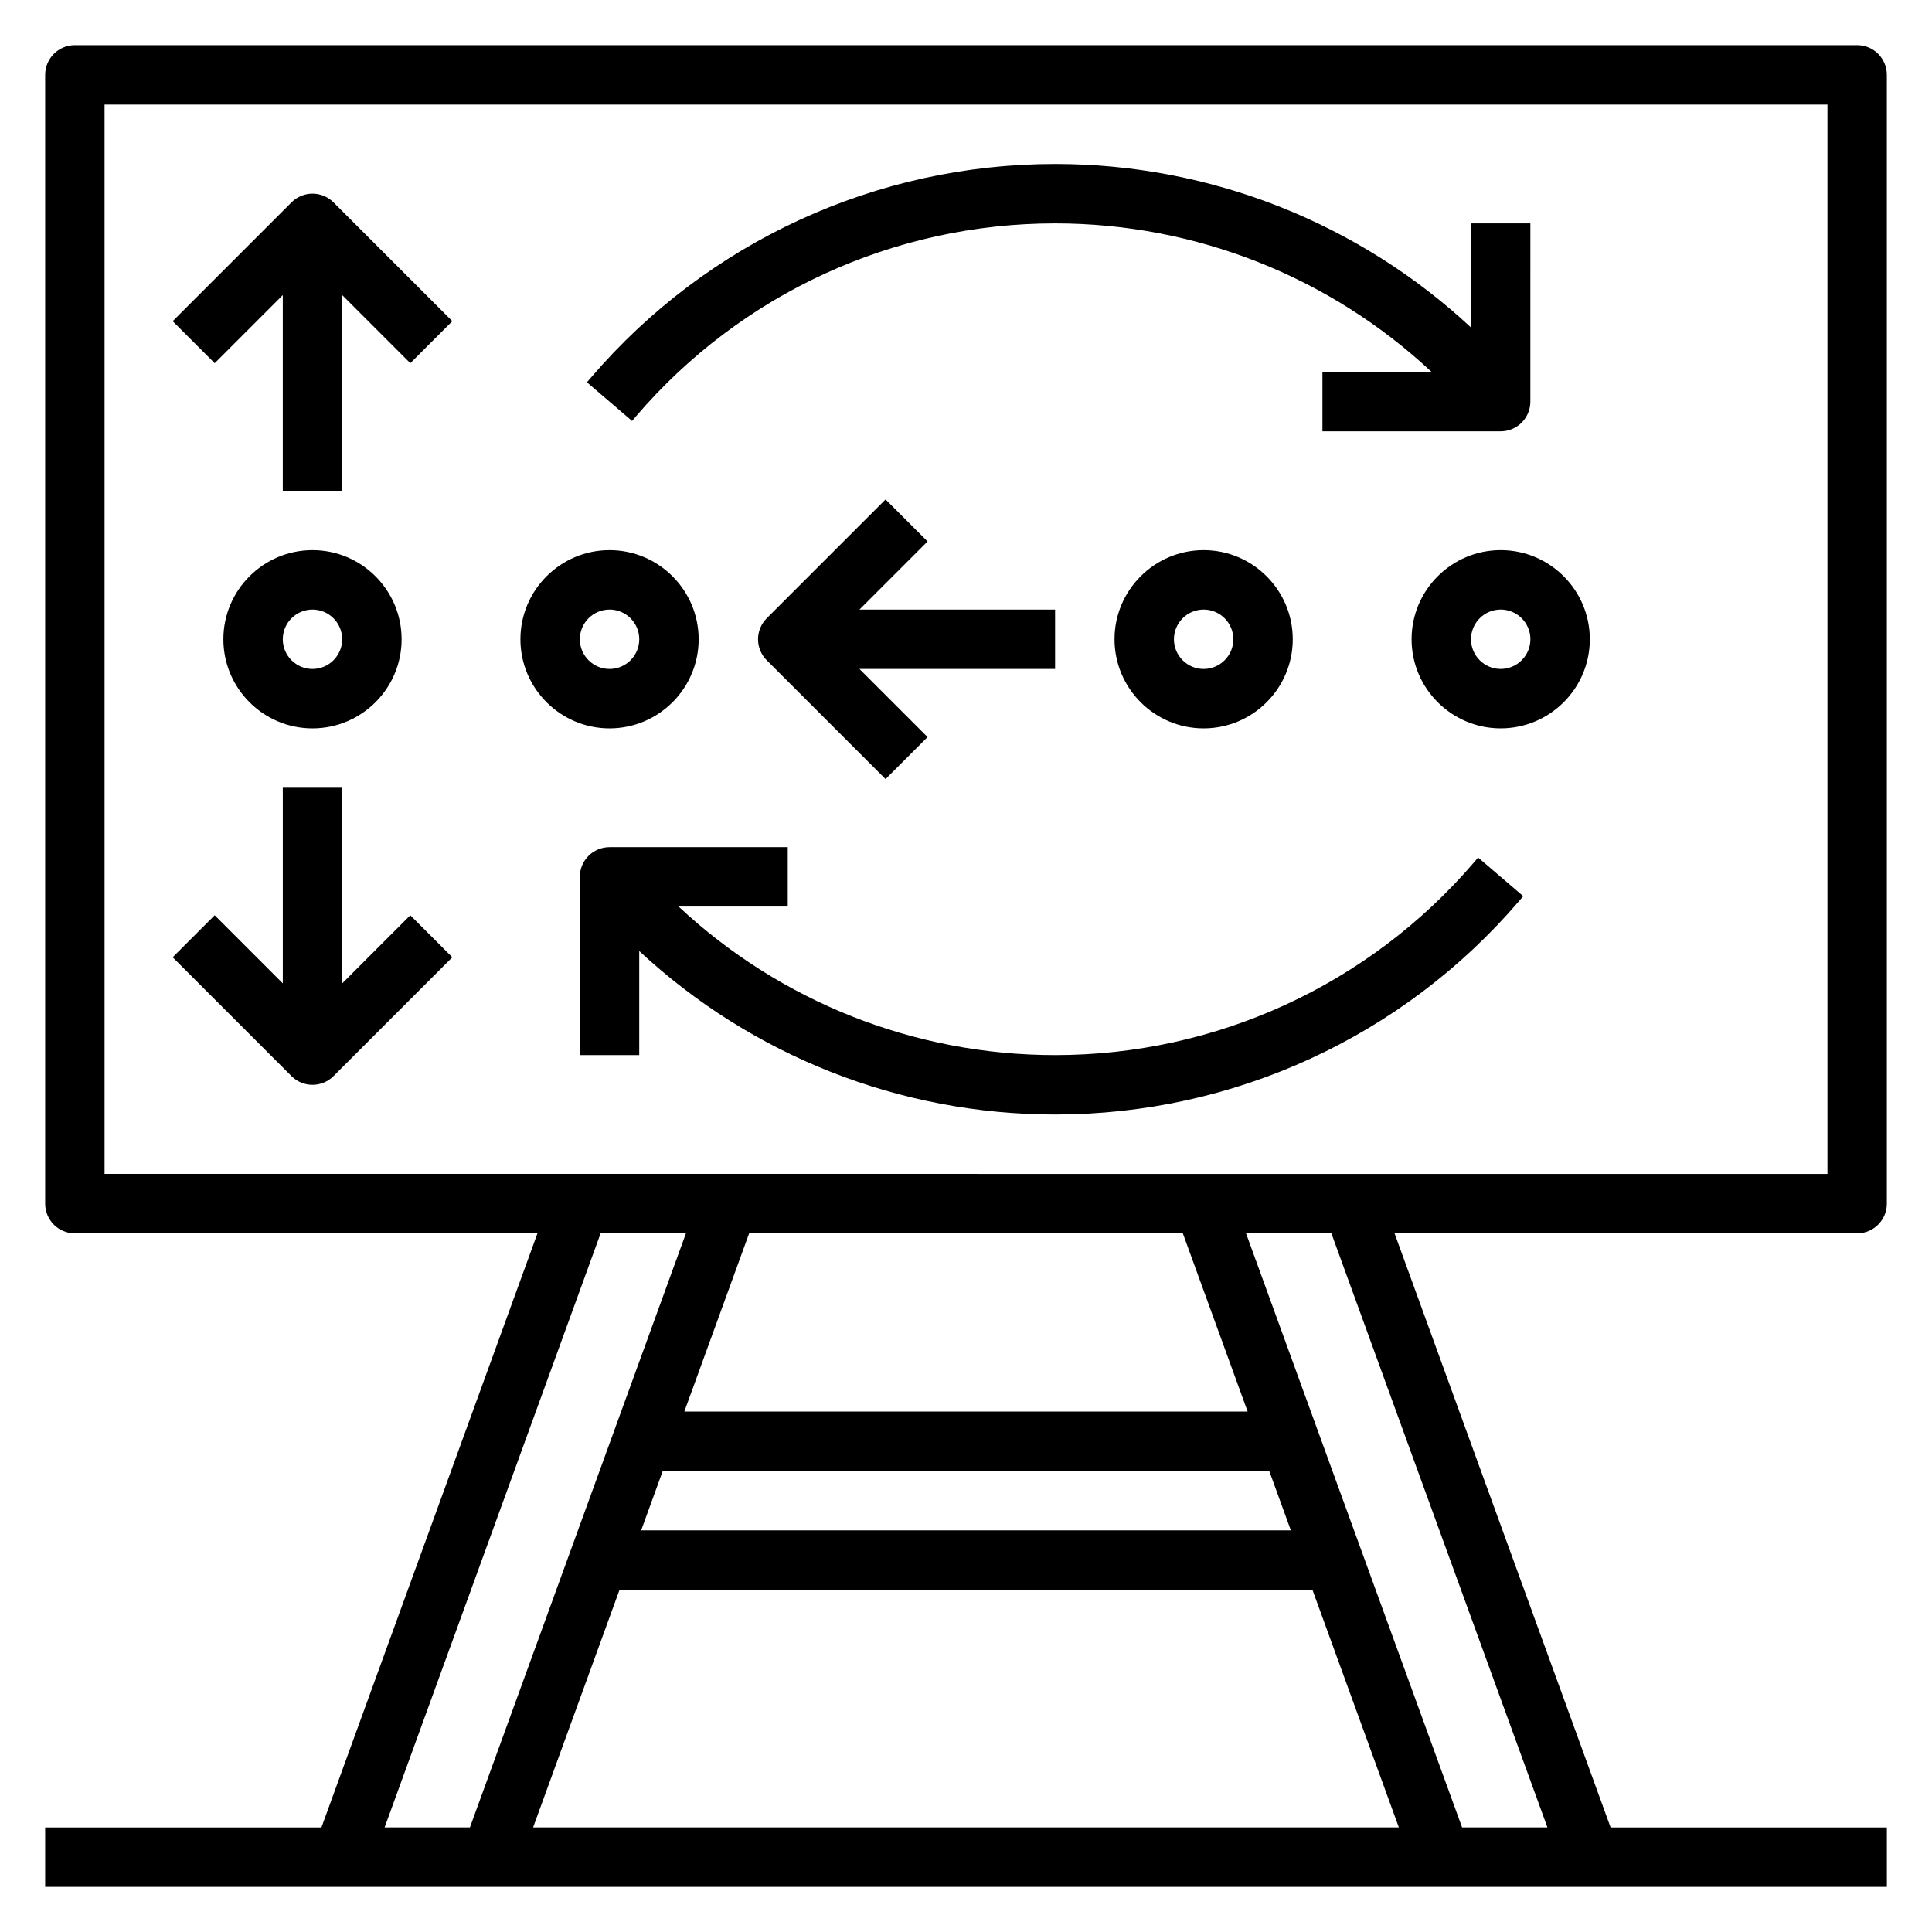
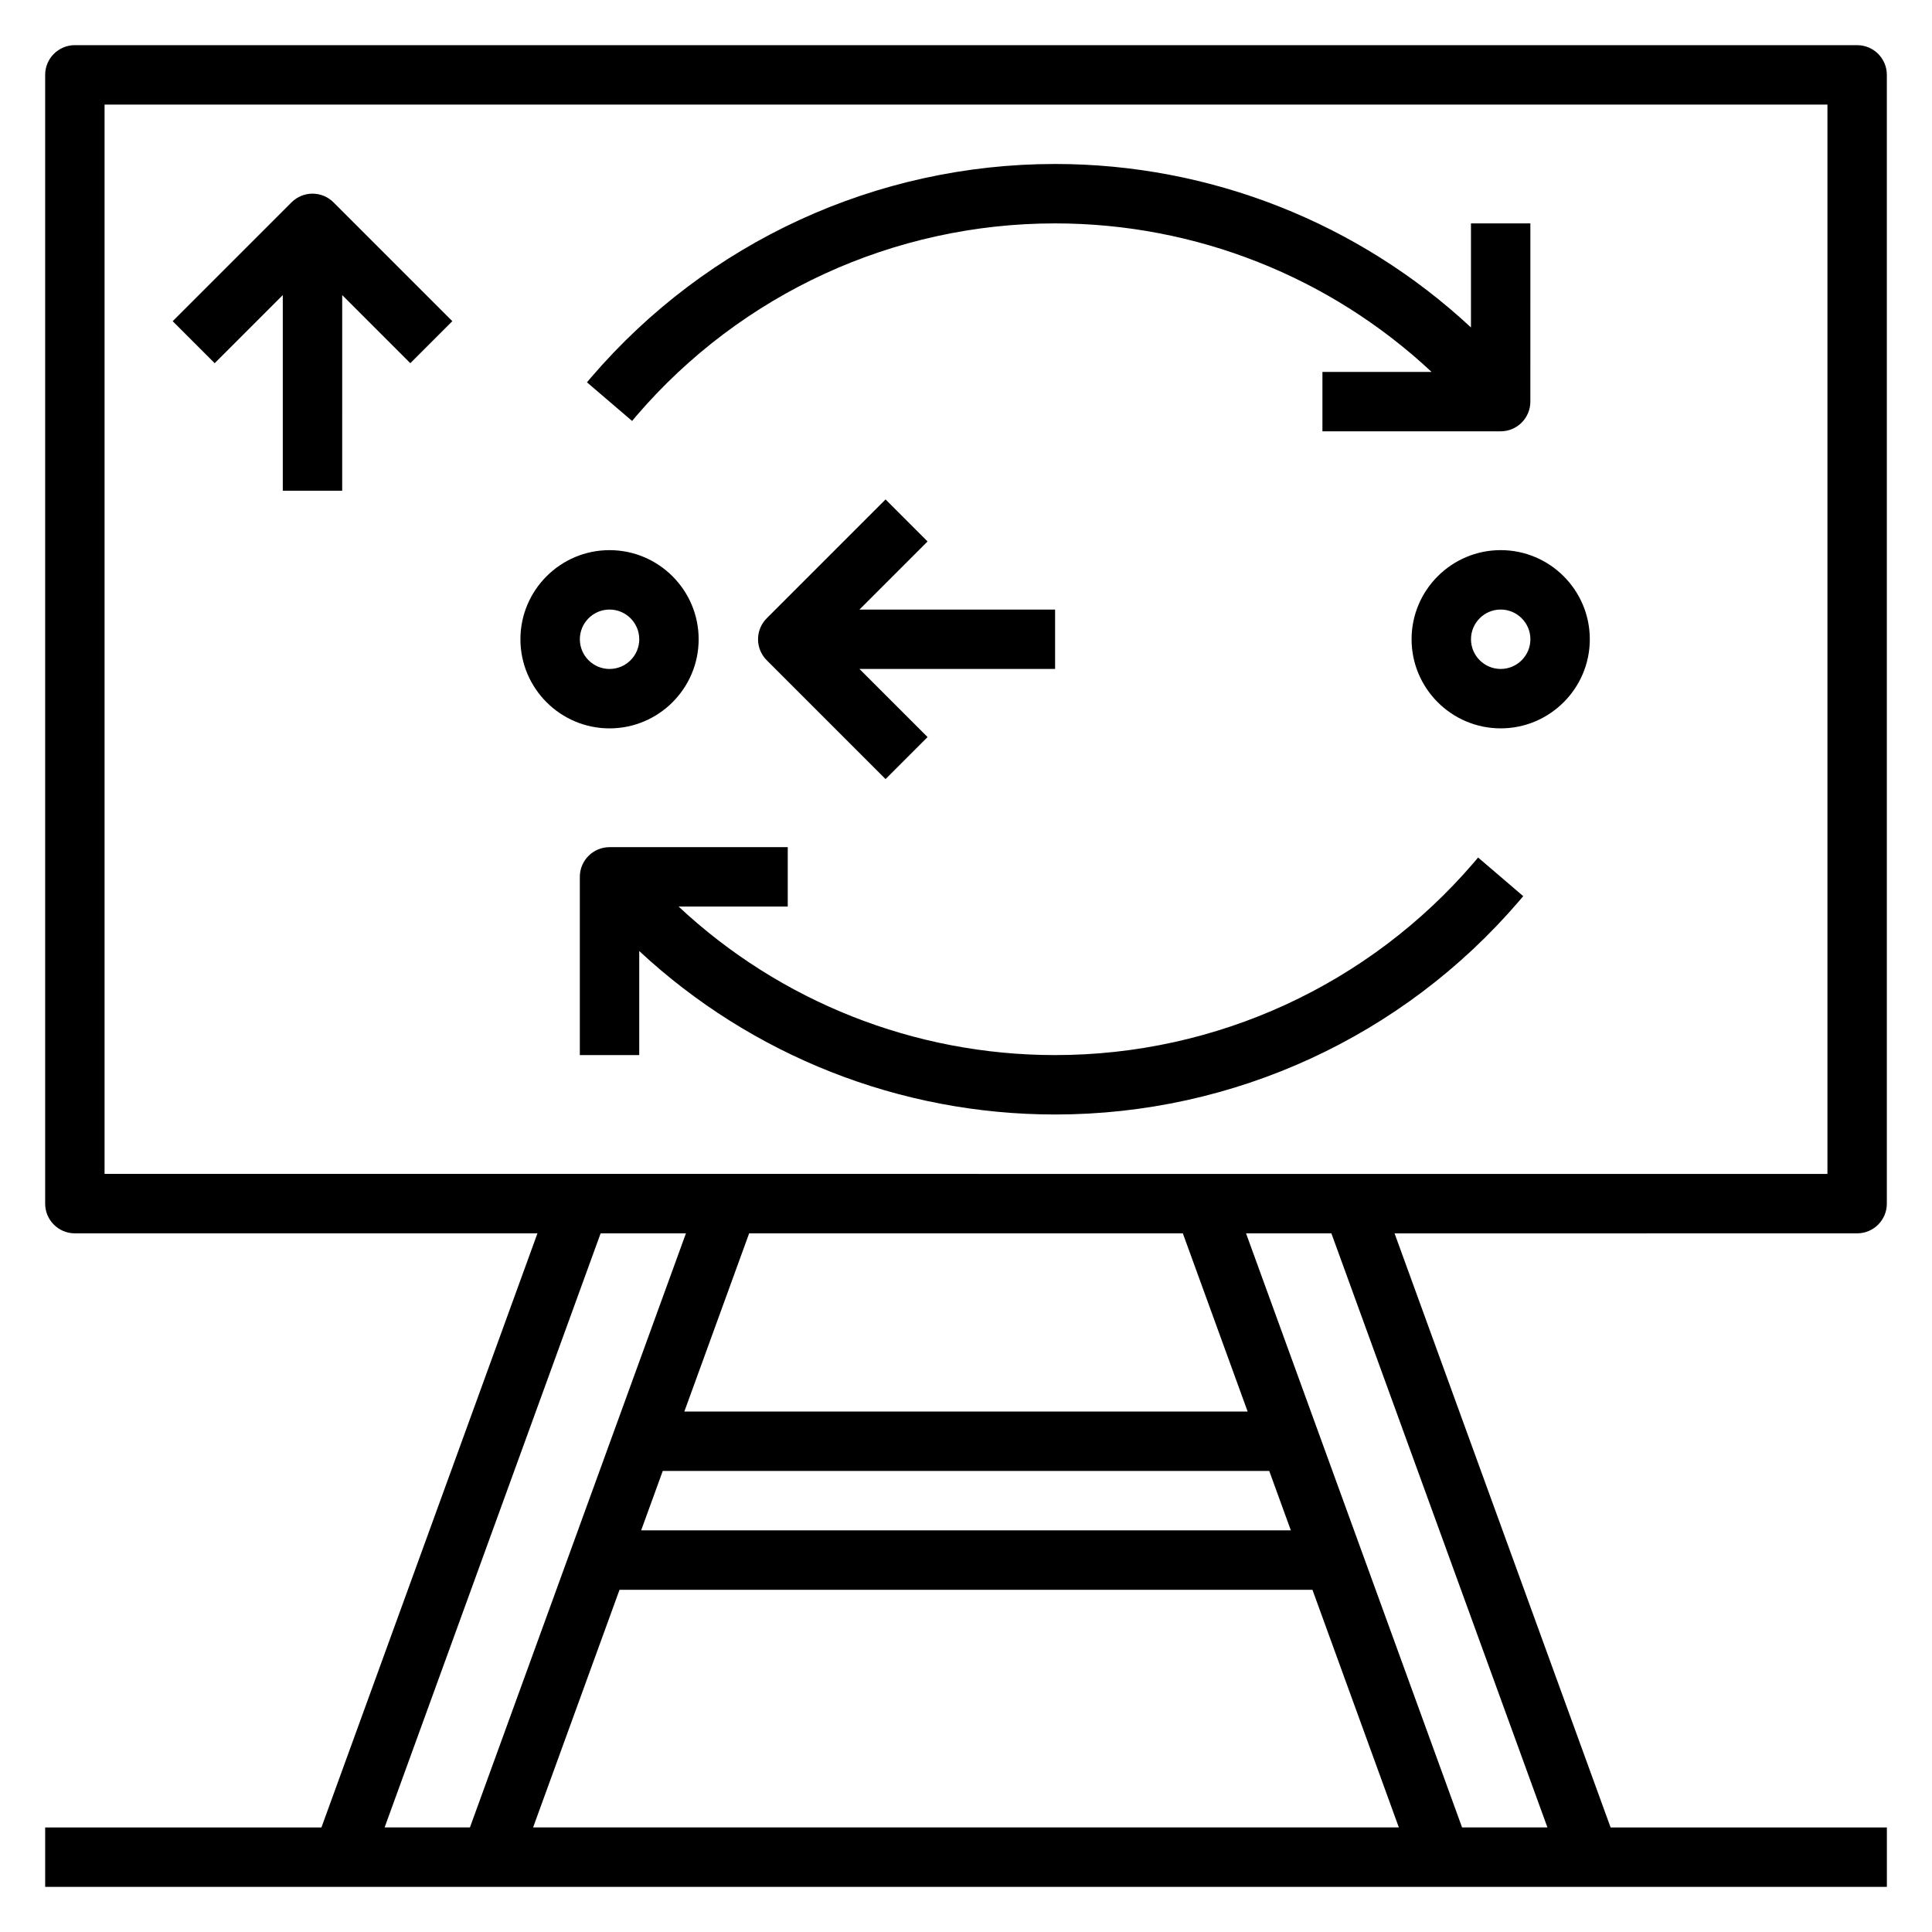
<svg xmlns="http://www.w3.org/2000/svg" fill="#000000" width="800px" height="800px" version="1.1" viewBox="144 144 512 512">
  <g>
    <path d="m636.16 470.85c4.352 0 7.871-3.527 7.871-7.871v-299.14c0-4.344-3.519-7.871-7.871-7.871h-472.32c-4.352 0-7.871 3.527-7.871 7.871v299.14c0 4.344 3.519 7.871 7.871 7.871h122.59l-57.25 157.45h-73.211v15.742h488.07v-15.742h-73.211l-57.254-157.44zm-464.45-299.14h456.58v283.39l-456.58-0.004zm136.47 393.6h183.63l22.898 62.977h-229.43zm5.731-15.746 5.723-15.742h160.73l5.723 15.742zm11.445-31.488 17.176-47.23h114.93l17.176 47.23zm-22.184-47.23h22.609l-57.246 157.44h-22.609zm250.91 157.44h-22.617l-57.254-157.44h22.617z" />
-     <path d="m250.43 313.41c0-13.02-10.598-23.617-23.617-23.617s-23.617 10.598-23.617 23.617 10.598 23.617 23.617 23.617c13.023 0 23.617-10.598 23.617-23.617zm-31.488 0c0-4.336 3.527-7.871 7.871-7.871s7.871 3.535 7.871 7.871-3.527 7.871-7.871 7.871-7.871-3.535-7.871-7.871z" />
    <path d="m329.15 313.41c0-13.02-10.598-23.617-23.617-23.617s-23.617 10.598-23.617 23.617 10.598 23.617 23.617 23.617c13.023 0 23.617-10.598 23.617-23.617zm-31.484 0c0-4.336 3.527-7.871 7.871-7.871s7.871 3.535 7.871 7.871-3.527 7.871-7.871 7.871c-4.348 0-7.871-3.535-7.871-7.871z" />
-     <path d="m439.36 313.41c0 13.02 10.598 23.617 23.617 23.617 13.02 0 23.617-10.598 23.617-23.617s-10.598-23.617-23.617-23.617c-13.023 0-23.617 10.598-23.617 23.617zm31.488 0c0 4.336-3.527 7.871-7.871 7.871s-7.871-3.535-7.871-7.871 3.527-7.871 7.871-7.871 7.871 3.535 7.871 7.871z" />
    <path d="m541.7 289.79c-13.02 0-23.617 10.598-23.617 23.617s10.598 23.617 23.617 23.617c13.02 0 23.617-10.598 23.617-23.617s-10.598-23.617-23.617-23.617zm0 31.488c-4.344 0-7.871-3.535-7.871-7.871s3.527-7.871 7.871-7.871 7.871 3.535 7.871 7.871-3.527 7.871-7.871 7.871z" />
    <path d="m423.61 305.54h-51.844l18.051-18.051-11.133-11.133-31.488 31.488c-3.078 3.078-3.078 8.055 0 11.133l31.488 31.488 11.133-11.133-18.051-18.051h51.844z" />
    <path d="m221.25 197.63-31.488 31.488 11.133 11.133 18.047-18.055v51.848h15.742l0.004-51.848 18.051 18.051 11.133-11.133-31.488-31.488c-3.082-3.074-8.055-3.074-11.133 0.004z" />
-     <path d="m234.69 404.61v-51.848h-15.746v51.844l-18.051-18.051-11.133 11.133 31.488 31.488c1.539 1.535 3.551 2.309 5.566 2.309s4.031-0.77 5.566-2.305l31.488-31.488-11.133-11.133z" />
    <path d="m312.62 254.24c27.812-32.438 68.262-51.039 110.99-51.039 37.297 0 72.848 14.184 99.77 39.359h-28.922v15.742h47.23c4.352 0 7.871-3.527 7.871-7.871l0.004-47.23h-15.742v27.574c-29.789-27.711-69.047-43.32-110.21-43.32-47.328 0-92.133 20.609-122.94 56.543l-1.125 1.316 11.965 10.242z" />
    <path d="m534.6 372.57c-27.812 32.438-68.258 51.039-110.99 51.039-37.297 0-72.848-14.184-99.77-39.359h28.922v-15.742h-47.23c-4.352 0-7.871 3.527-7.871 7.871v47.23h15.742v-27.574c29.789 27.711 69.047 43.32 110.21 43.32 47.328 0 92.133-20.609 122.94-56.543l1.125-1.316-11.965-10.242z" />
  </g>
</svg>